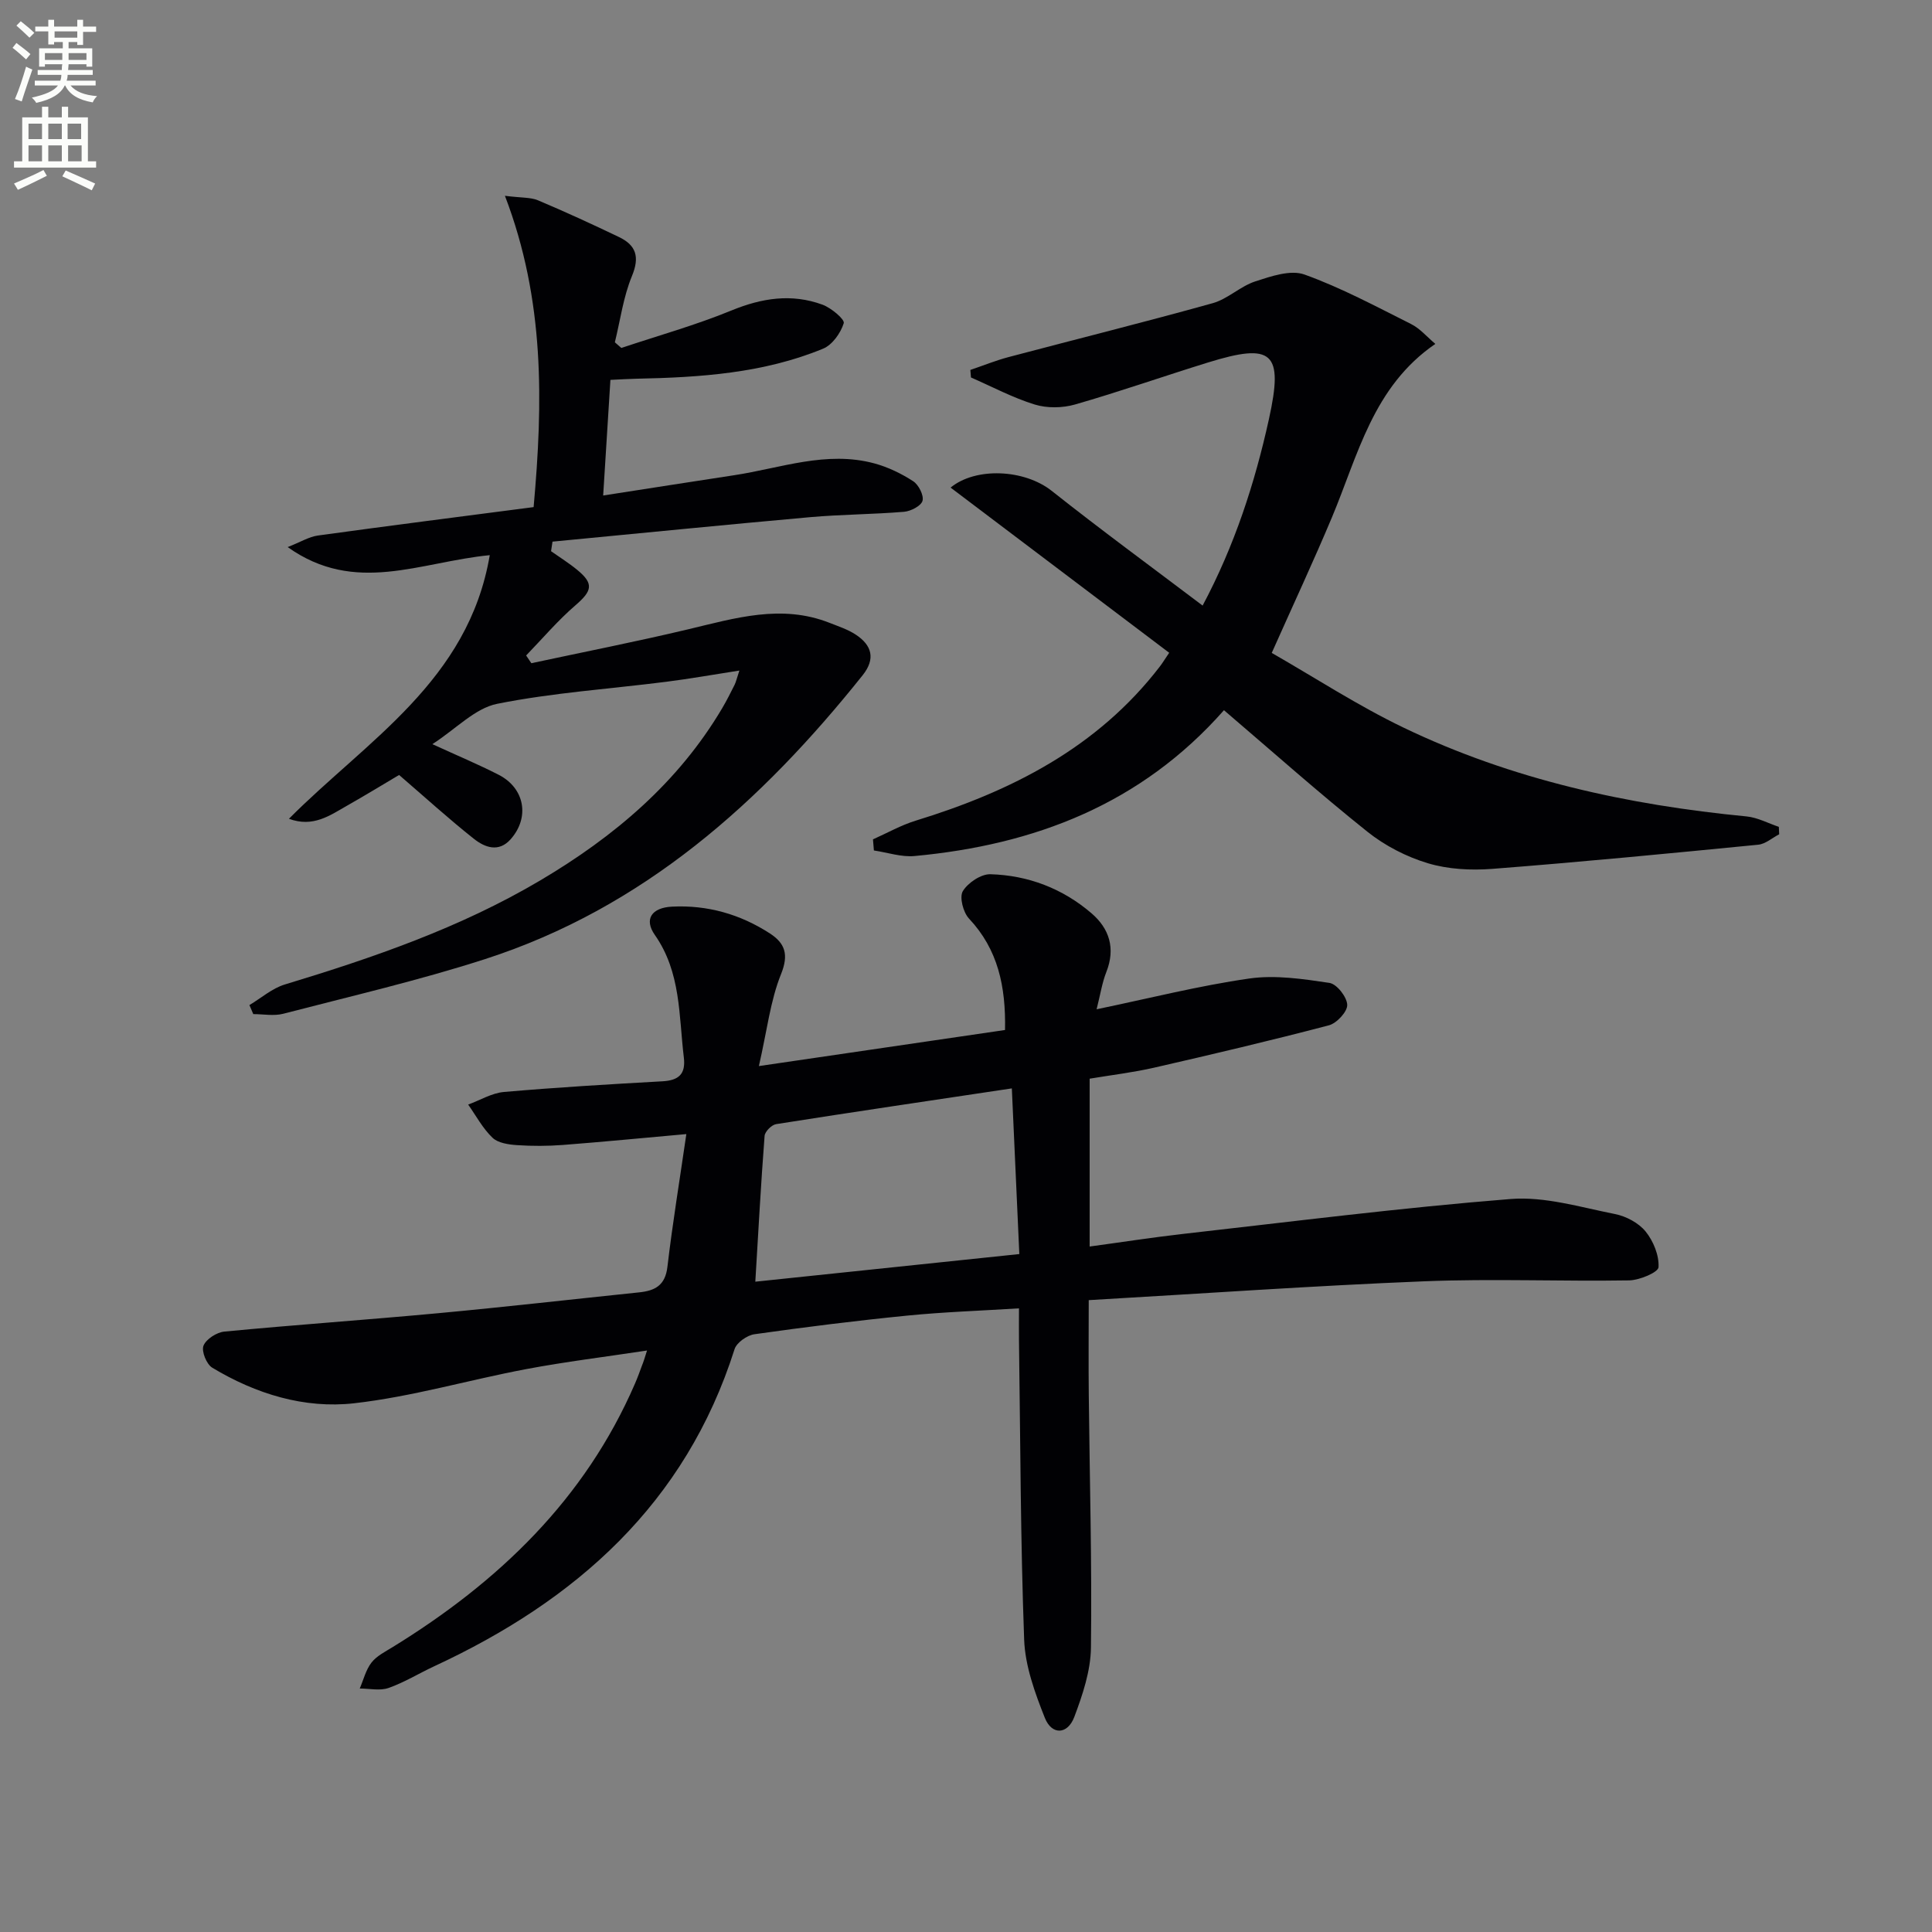
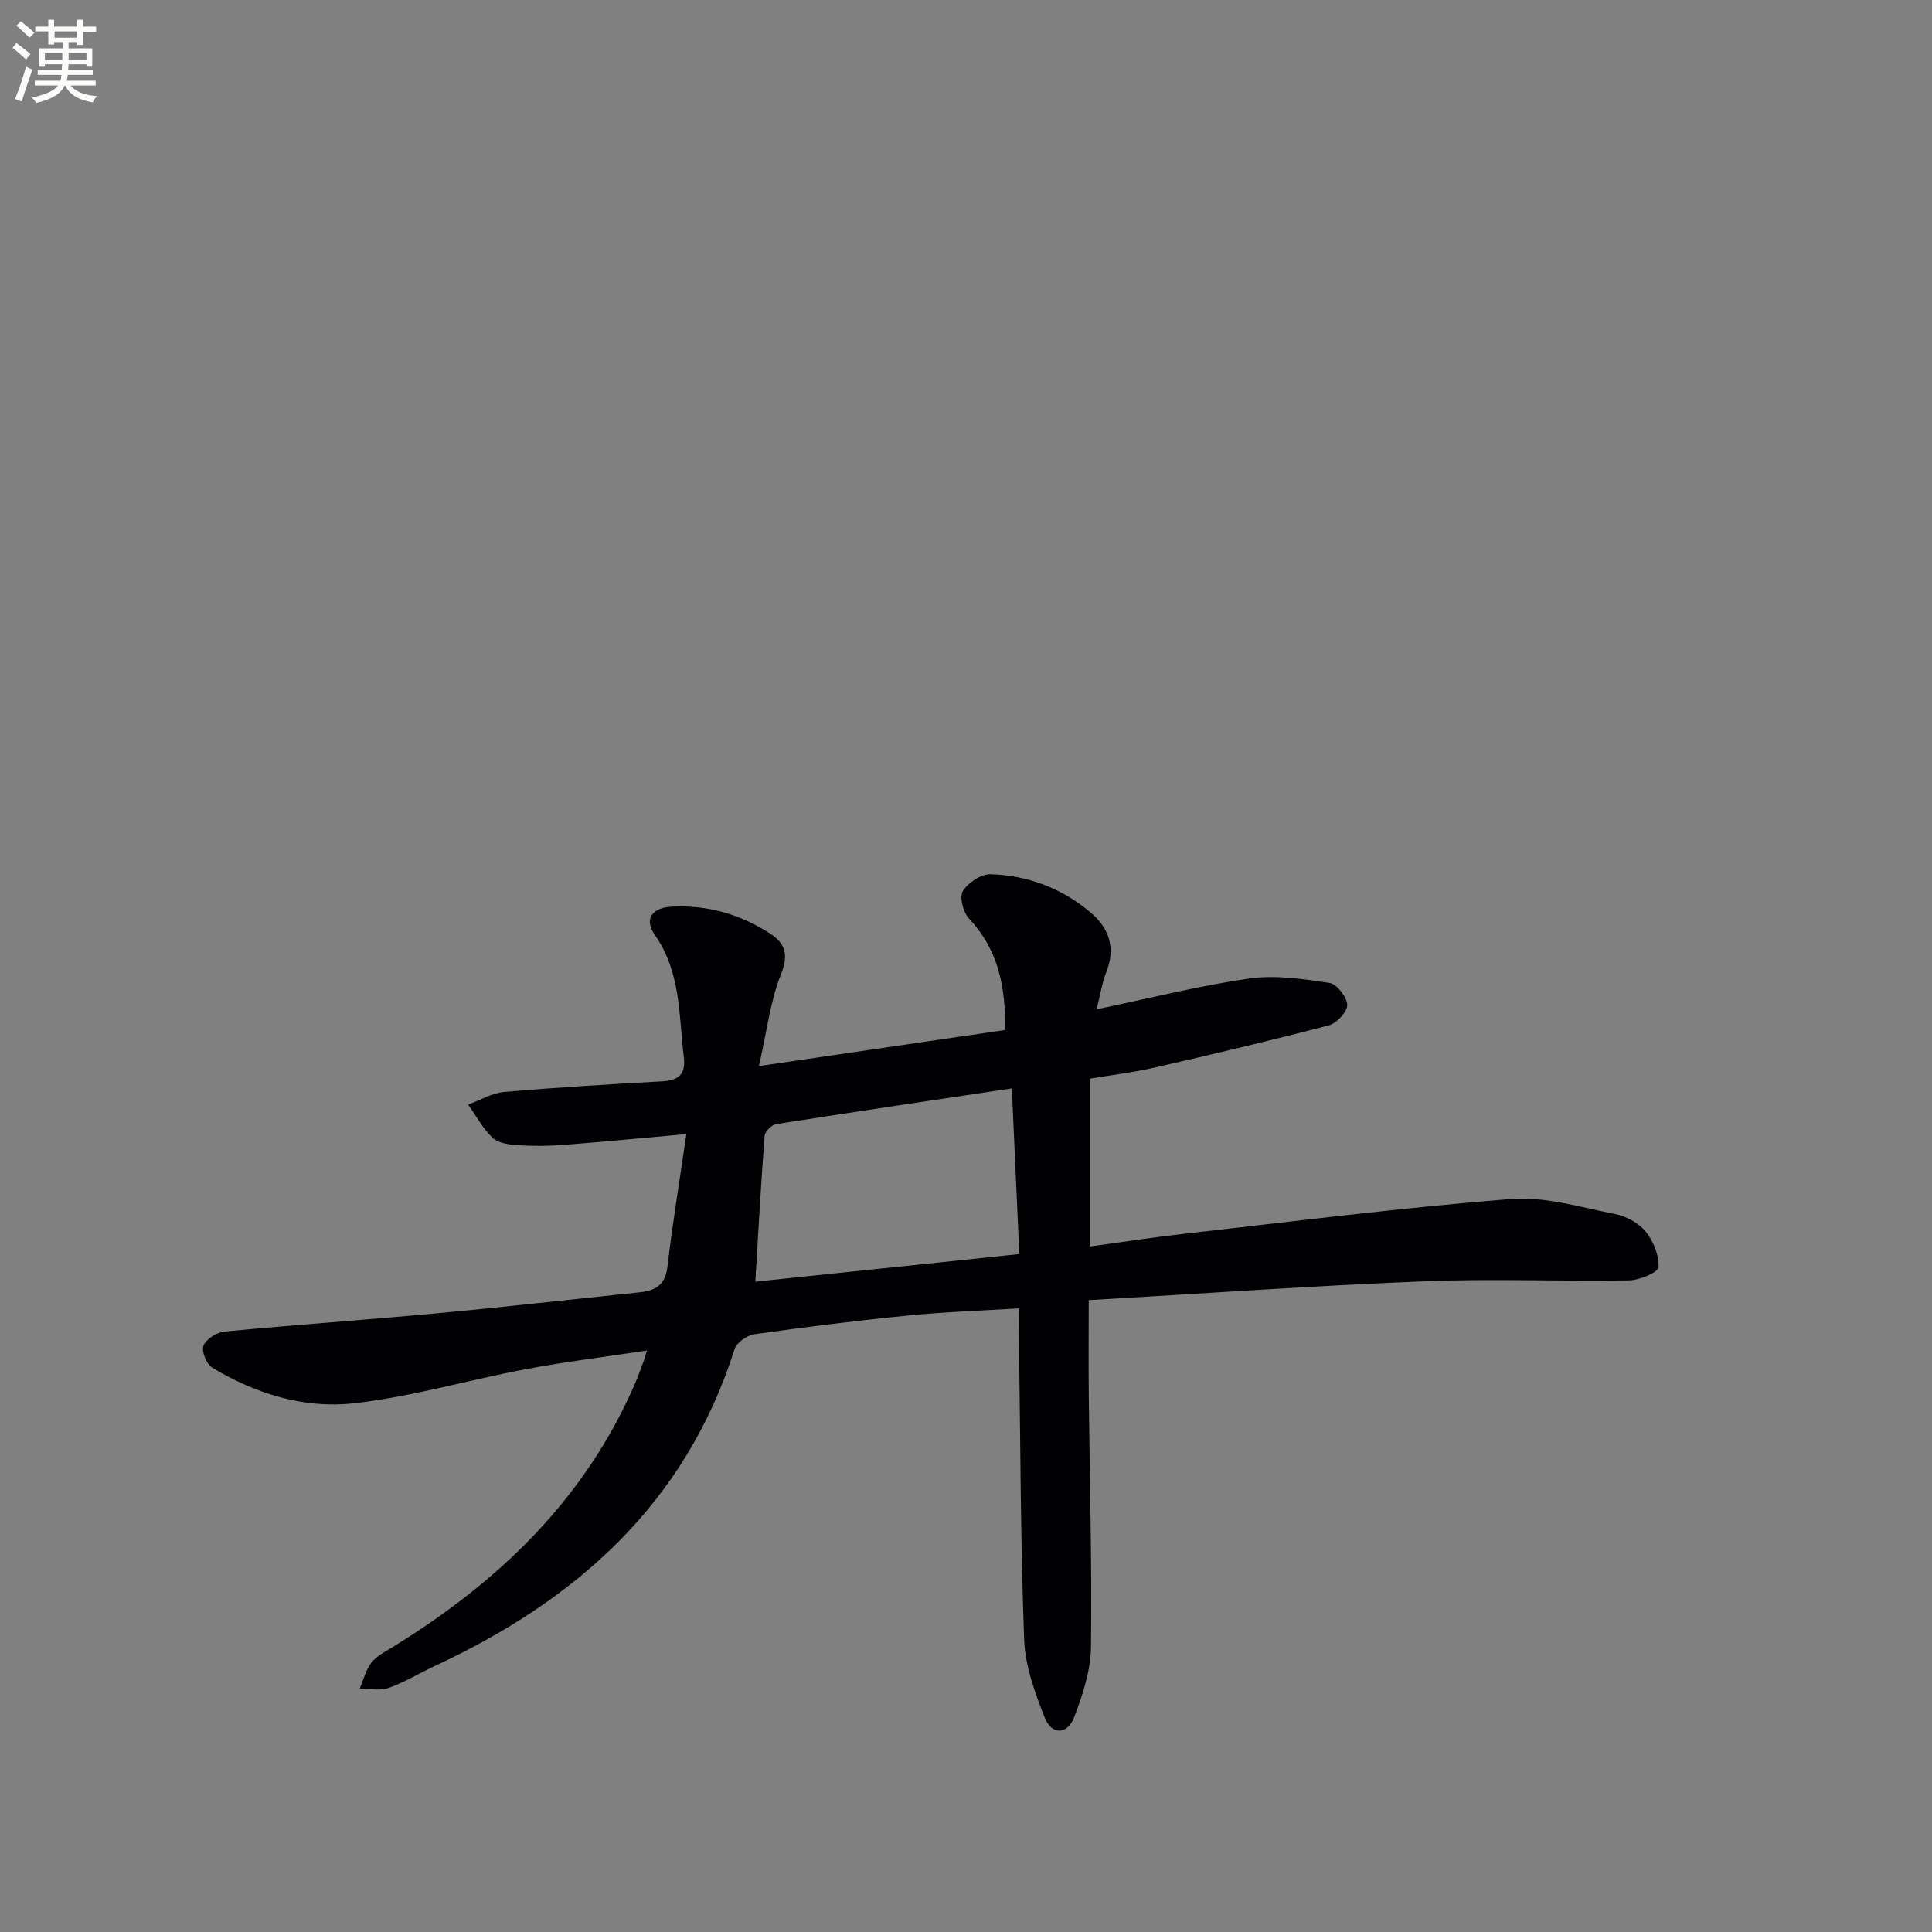
<svg xmlns="http://www.w3.org/2000/svg" enable-background="new 0 0 400 400" viewBox="0 0 400 400">
  <rect x="0" y="0" width="400" height="400" fill="#808080" stroke="none" />
  <path d="m2.6 9.9.8-1c.9.7 1.9 1.4 2.9 2.3l-.9 1.1c-1.1-1-2-1.8-2.8-2.4zm.5 10.6c.9-2.1 1.6-4.3 2.3-6.7.4.2.8.4 1.3.6-.7 2.1-1.5 4.3-2.2 6.6zm.3-15.2.9-.9c1 .8 2 1.6 2.8 2.4l-1 1c-.9-.9-1.8-1.7-2.7-2.5zm12.6-1.2h1.2v1.4h2.7v1.1h-2.7v2.7h-1.2v-.6h-1.8v1.3h4.9v3.8h-1.2v-.5h-3.7c0 .4-.1.9-.1 1.2h5.1v1h-5.2c0 .5-.1.9-.2 1.2h6v1h-5.2c1.1 1.3 2.9 2 5.5 2.2-.4.4-.7.8-.9 1.3-2.9-.5-4.8-1.6-5.7-3.5h-.1c-.8 1.7-2.7 2.9-5.9 3.6-.2-.4-.6-.8-.9-1.1 2.8-.6 4.6-1.4 5.4-2.5h-4.8v-1h5.3c.1-.3.2-.7.2-1.2h-4.9v-1h5c0-.4 0-.8.1-1.2h-3.6v.5h-1.2v-3.8h4.9v-1.3h-1.8v.5h-1.2v-2.7h-2.7v-1h2.7v-1.4h1.2v1.4h4.8zm-6.7 8.3h3.6c0-.4 0-.9 0-1.4h-3.6zm1.9-4.6h4.8v-1.3h-4.7v1.3zm6.7 3.2h-3.7v1.4h3.7z" fill="#fbfcfa" />
-   <path d="m8.7 22.1h1.3v2.2h2.8v-2.2h1.3v2.2h4.1v9.1h1.7v1.3h-17v-1.3h1.7v-9.1h4.1zm.3 13.1.7 1.2c-1.8.9-3.8 1.9-6 2.9-.2-.4-.5-.8-.8-1.3 2.3-1 4.4-1.9 6.1-2.8zm-3.1-6.4h2.8v-3.2h-2.8zm0 4.6h2.8v-3.3h-2.8zm4.1-4.6h2.8v-3.2h-2.8zm0 4.6h2.8v-3.3h-2.8zm3.6 1.9c2.1.9 4.1 1.8 6.1 2.7l-.7 1.4c-2.2-1.1-4.2-2-6.1-2.9zm3.2-9.7h-2.8v3.2h2.8zm-2.7 7.8h2.8v-3.3h-2.8z" fill="#fbfcfa" />
  <g fill="#010104">
    <path d="m133.96 279.61c-8.7 1.32-16.91 2.32-25.02 3.85-11.9 2.24-23.62 5.71-35.6 7.07-10.31 1.17-20.38-1.93-29.39-7.36-1.19-.71-2.28-3.41-1.82-4.56.55-1.37 2.74-2.77 4.33-2.92 14.72-1.41 29.48-2.43 44.2-3.8 13.9-1.29 27.78-2.88 41.67-4.32 3.27-.34 5.4-1.43 5.85-5.27 1.06-9.01 2.54-17.97 3.92-27.5-9.16.82-17.35 1.62-25.55 2.25-3.15.24-6.34.25-9.49.04-1.76-.12-3.94-.43-5.09-1.53-2.02-1.93-3.4-4.54-5.04-6.87 2.47-.9 4.89-2.39 7.41-2.61 10.93-.95 21.88-1.6 32.83-2.21 3.34-.19 4.83-1.48 4.41-4.94-1.05-8.68-.57-17.61-6.01-25.37-2.28-3.26-.64-5.63 3.54-5.85 7.35-.37 14.17 1.57 20.32 5.57 3.08 2.01 3.92 4.32 2.28 8.39-2.22 5.5-2.89 11.63-4.59 19.05 18.25-2.68 34.58-5.07 50.96-7.47.18-9.02-1.45-16.67-7.46-23.07-1.2-1.28-2.02-4.43-1.28-5.67 1.05-1.74 3.76-3.56 5.7-3.51 7.82.22 14.98 2.96 20.95 8.09 3.7 3.18 4.99 7.27 3.07 12.14-.88 2.23-1.24 4.66-2.02 7.73 10.98-2.28 21.22-4.88 31.62-6.37 5.39-.77 11.12.09 16.59.91 1.52.23 3.62 2.91 3.68 4.54.05 1.41-2.17 3.81-3.79 4.24-12 3.15-24.09 6-36.19 8.77-4.34.99-8.78 1.52-13.35 2.28v34.75c6.64-.9 12.97-1.89 19.33-2.61 22.6-2.55 45.18-5.43 67.84-7.23 7.07-.56 14.43 1.7 21.57 3.11 2.31.45 4.91 1.83 6.36 3.61 1.61 1.98 2.82 4.95 2.68 7.4-.06 1.06-3.92 2.69-6.07 2.73-14.15.23-28.33-.38-42.47.19-22.91.92-45.8 2.54-69.43 3.9 0 6.76-.06 13.2.01 19.64.18 17.43.67 34.87.45 52.29-.06 4.82-1.72 9.78-3.45 14.37-1.39 3.68-4.66 3.8-6.1.18-2.05-5.17-4.08-10.73-4.28-16.19-.76-20.62-.78-41.27-1.07-61.92-.03-1.97 0-3.94 0-6.67-7.99.5-15.58.75-23.12 1.5-10.58 1.05-21.13 2.37-31.66 3.86-1.53.22-3.68 1.73-4.11 3.1-10.16 31.97-32.79 52.02-62.22 65.66-3.16 1.47-6.17 3.34-9.43 4.48-1.78.62-3.95.11-5.95.11.78-1.81 1.26-3.86 2.43-5.37 1.07-1.38 2.84-2.25 4.39-3.21 21.88-13.46 39.79-30.56 50.18-54.58.53-1.22.98-2.47 1.44-3.72.31-.74.54-1.52 1.04-3.1zm22.42-14.25c18.02-1.89 36.11-3.78 54.66-5.72-.52-11.41-1.01-22.41-1.55-34.3-16.68 2.5-32.75 4.87-48.8 7.4-.94.15-2.32 1.54-2.39 2.44-.76 9.89-1.29 19.79-1.92 30.18z" />
-     <path d="m126.38 78.65c-.5 7.98-.97 15.4-1.5 23.94 9.56-1.48 18.34-2.87 27.12-4.2 9.62-1.46 19.1-5.13 29.02-2.45 2.82.76 5.59 2.1 8.04 3.69 1.13.73 2.24 2.91 1.94 4.05-.28 1.05-2.42 2.16-3.82 2.28-6.46.54-12.97.54-19.42 1.11-17.8 1.59-35.58 3.37-53.37 5.07-.1.66-.2 1.32-.3 1.98 1.81 1.28 3.71 2.46 5.42 3.87 3.48 2.86 3.1 4.34-.37 7.33-3.67 3.16-6.83 6.9-10.21 10.39.36.53.72 1.07 1.08 1.6 10.81-2.32 21.67-4.45 32.43-7.01 9.72-2.31 19.33-5.28 29.3-1.35 1.85.73 3.79 1.36 5.43 2.44 3.34 2.19 4.15 5 1.44 8.4-21.02 26.33-45.47 48.23-78.21 58.79-13.71 4.42-27.81 7.68-41.77 11.31-1.94.5-4.12.07-6.19.07-.27-.62-.53-1.25-.8-1.87 2.43-1.45 4.69-3.46 7.32-4.26 18.32-5.55 36.34-11.75 52.91-21.56 15.25-9.03 28.5-20.18 37.65-35.64.93-1.57 1.75-3.22 2.57-4.85.28-.56.41-1.19.99-2.95-5.52.86-10.3 1.71-15.11 2.32-11.7 1.49-23.53 2.26-35.05 4.57-4.57.92-8.47 5.16-13.4 8.35 5.23 2.4 9.57 4.21 13.74 6.35 5.39 2.77 6.46 8.82 2.47 13.33-2.49 2.81-5.37 1.69-7.6-.07-5.2-4.12-10.12-8.6-15.5-13.23-3.46 2.05-7.09 4.27-10.8 6.37-3.55 2.02-7.02 4.55-12.01 2.7 16.11-16.21 37.15-28.52 41.58-54.58-14.51 1.41-27.83 8.29-41.84-1.67 2.69-1.06 4.43-2.15 6.29-2.4 14.79-2.04 29.61-3.92 44.63-5.88 1.94-21.61 2.35-42.81-5.94-64.45 3.47.44 5.32.29 6.84.93 5.65 2.38 11.23 4.95 16.76 7.6 3.56 1.7 4.34 4.1 2.7 8.08-1.79 4.32-2.41 9.13-3.54 13.72.45.39.89.78 1.34 1.17 7.62-2.55 15.39-4.72 22.8-7.76 6.31-2.59 12.48-3.54 18.85-1.2 1.8.66 4.64 3.05 4.4 3.83-.64 2.05-2.37 4.5-4.28 5.28-12.34 5.09-25.45 5.95-38.62 6.22-1.64.04-3.28.14-5.41.24z" />
-     <path d="m253.41 147.04c-17.2 19.5-39.24 27.88-64.04 30.19-2.75.26-5.62-.73-8.44-1.15-.06-.77-.13-1.53-.19-2.3 2.94-1.31 5.79-2.93 8.84-3.87 19.77-6.07 37.64-15.1 50.58-31.95.5-.65.93-1.37 1.91-2.81-15.16-11.46-30.28-22.88-45.26-34.2 5.18-4.26 15.25-3.83 20.95.69 10.13 8.03 20.56 15.67 31.23 23.74 6.63-12.46 10.8-25.33 13.73-38.61 3.06-13.87.79-15.88-12.68-11.7-9.18 2.84-18.25 6.03-27.48 8.68-2.59.74-5.78.79-8.34 0-4.54-1.4-8.81-3.69-13.19-5.6-.04-.52-.09-1.04-.13-1.56 2.63-.89 5.23-1.95 7.91-2.66 14.09-3.73 28.24-7.25 42.27-11.16 3.11-.87 5.71-3.5 8.81-4.51 3.26-1.06 7.31-2.46 10.19-1.42 7.6 2.73 14.81 6.61 22.07 10.25 1.86.93 3.3 2.67 5.02 4.11-12.92 8.86-16.01 23.05-21.41 35.92-3.79 9.03-7.94 17.91-12.46 28.06 8.98 5.14 17.86 10.94 27.34 15.49 22.39 10.75 46.32 15.98 70.95 18.36 2.28.22 4.47 1.41 6.7 2.16.02.51.05 1.02.07 1.54-1.45.75-2.85 2.02-4.36 2.16-18.34 1.8-36.68 3.58-55.05 5-4.42.34-9.15.09-13.34-1.17-4.43-1.33-8.87-3.62-12.49-6.51-9.99-7.98-19.56-16.5-29.71-25.17z" />
+     <path d="m126.38 78.65z" />
  </g>
</svg>